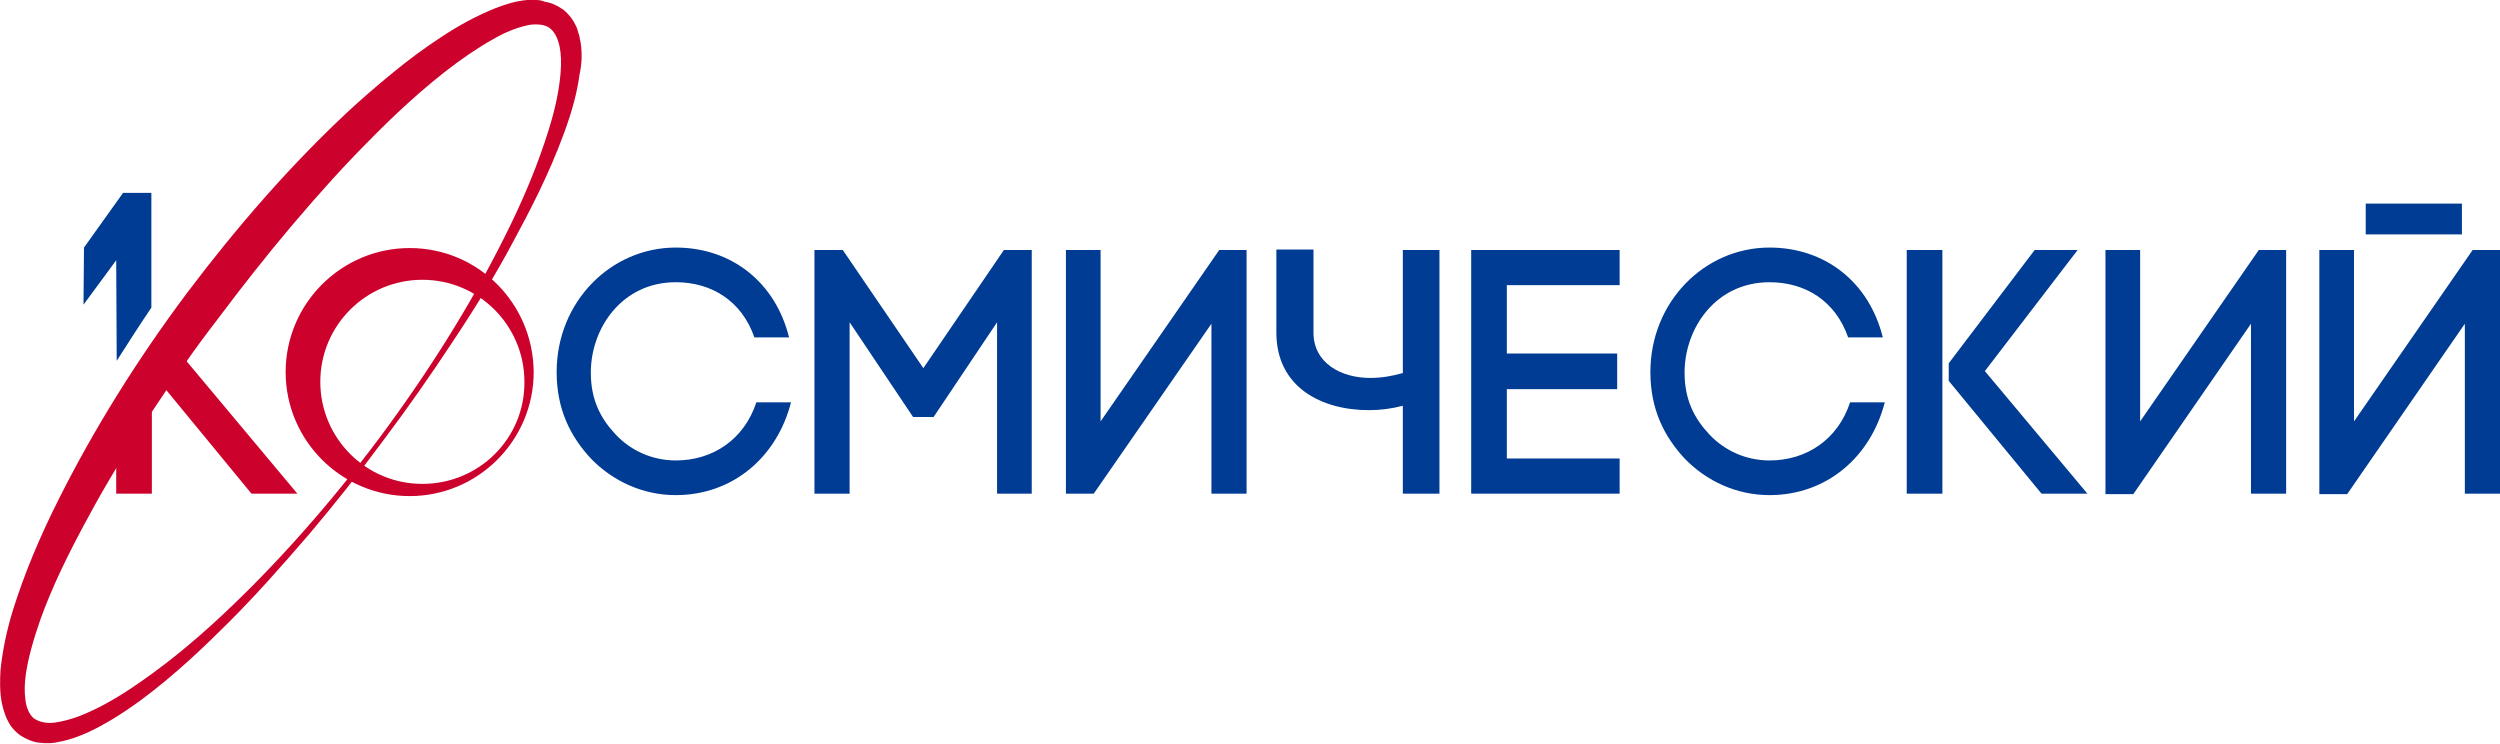
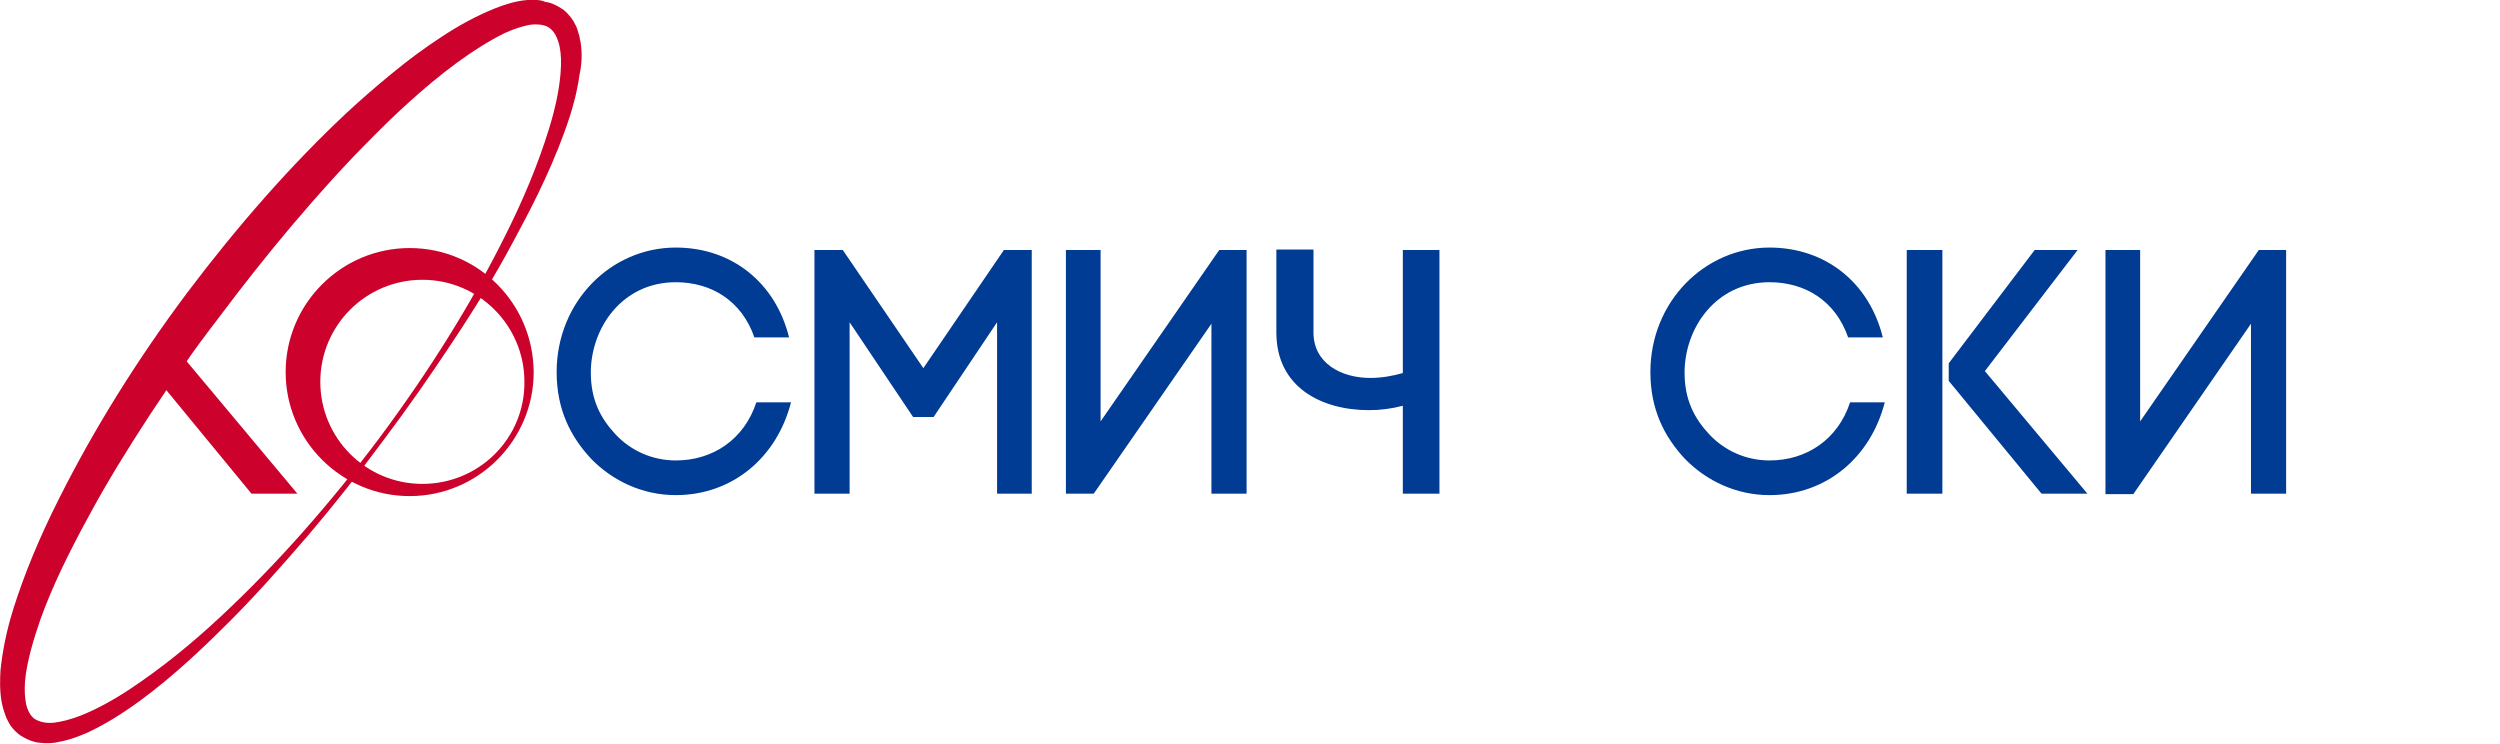
<svg xmlns="http://www.w3.org/2000/svg" version="1.1" id="Слой_1" x="0px" y="0px" viewBox="0 0 512 152.3" style="enable-background:new 0 0 512 152.3;" xml:space="preserve">
  <style type="text/css">
	.st0{fill:#003B94;}
	.st1{fill:#CC022C;}
</style>
  <g>
-     <path class="st0" d="M504.8,101.1V66.3l-24.1,34.9H475v-50h7.1v35.1l24.3-35.1h5.6v49.9C512,101.1,504.8,101.1,504.8,101.1z    M504.2,41.7V48h-19.7v-6.3H504.2z" />
    <path class="st0" d="M138.4,50.7c11.4,0,20.4,7.1,23.2,18.4h-7.1c-2.6-7.5-8.8-11.3-16.1-11.3c-11.1,0-17.4,9.5-17.4,18.5   c0,5.6,2,9.4,5.1,12.7c3.1,3.3,7.5,5.3,12.3,5.3c7.6,0,14-4.3,16.5-11.9h7.1c-2.9,11.3-12,19-23.6,19c-6.8,0-12.9-2.9-17.3-7.4   c-4.3-4.6-7.1-10.2-7.1-17.8C114,61.8,125.1,50.7,138.4,50.7z" />
    <path class="st0" d="M174,101.1h-7.2V51.2h5.8l16.5,24.2l16.5-24.2h5.7v49.9h-7.1V66l-13,19.4H187L174,66V101.1z" />
    <path class="st0" d="M248.1,101.1V66.3L224,101.1h-5.7V51.2h7.1v35.1l24.3-35.1h5.6v49.9C255.3,101.1,248.1,101.1,248.1,101.1z" />
    <path class="st0" d="M294.8,101.1h-7.5v-18c-2.3,0.6-4.6,0.9-6.9,0.9c-9.8,0-19-4.7-19-15.9v-17h7.6v17c0,6.3,5.7,9.3,11.6,9.3   c2.4,0,4.6-0.4,6.7-1V51.2h7.5L294.8,101.1L294.8,101.1z" />
-     <path class="st0" d="M308.5,93.9h23.2v7.2h-30.4V51.2h30.4v7.2h-23.1v14h22.6v7.3h-22.6v14.2H308.5z" />
    <path class="st0" d="M362.4,50.7c11.4,0,20.4,7.1,23.2,18.4h-7.1c-2.6-7.5-8.8-11.3-16.1-11.3c-11.1,0-17.4,9.5-17.4,18.5   c0,5.6,2,9.4,5.1,12.7c3.1,3.3,7.5,5.3,12.3,5.3c7.6,0,14-4.3,16.5-11.9h7.1c-2.9,11.3-12,19-23.6,19c-6.8,0-12.9-2.9-17.3-7.4   c-4.3-4.6-7.1-10.2-7.1-17.8C338,61.8,349.1,50.7,362.4,50.7z" />
    <path class="st0" d="M397.8,51.2v49.9h-7.3V51.2H397.8z M399.1,74.4l17.6-23.2h8.8l-19,24.8l21,25.1h-9.4l-19-23.1V74.4z" />
    <path class="st0" d="M461,101.1V66.3l-24.1,34.9h-5.7v-50h7.1v35.1l24.3-35.1h5.6v49.9C468.2,101.1,461,101.1,461,101.1z" />
-     <polygon class="st1" points="31.1,79.5 31.1,101.1 23.8,101.1 23.8,86.7  " />
    <polygon class="st1" points="32.5,74.4 37.9,73.6 60.9,101.1 51.5,101.1 32.5,78  " />
    <path class="st1" d="M83.9,50.8c-14,0-25.4,11.4-25.4,25.4s11.4,25.4,25.4,25.4s25.4-11.4,25.4-25.4   C109.2,62.1,97.9,50.8,83.9,50.8z M86.5,99.1c-11.6,0-20.9-9.4-20.9-20.9c0-11.6,9.4-20.9,20.9-20.9c11.6,0,20.9,9.4,20.9,20.9   C107.5,89.8,98.1,99.1,86.5,99.1z" />
    <path class="st1" d="M118.9,8.6l-0.1-0.4c-0.1-0.4-0.1-0.9-0.3-1.3c-0.2-0.6-0.3-1.2-0.6-1.7c-0.5-1.1-1.3-2.2-2.5-3.2   c-1.3-0.9-2.6-1.5-3.7-1.6C111,0.1,110.4,0,109.8,0c-0.5,0-1,0-1.4,0H108c-2.5,0.2-4.8,1-6.6,1.7c-3.7,1.5-7.3,3.4-11.2,6   c-3.2,2.1-6.5,4.5-10,7.4c-3.3,2.7-6.4,5.4-9.3,8.1C59.6,33.8,48.7,46.2,38.3,60c-10.4,13.9-19.1,28-26.1,41.9   C8.1,110,5,117.5,2.7,124.8c-1.4,4.5-2.2,8.6-2.6,12.5c-0.1,1.8-0.2,4.3,0.3,6.8l0.1,0.4c0.1,0.4,0.2,0.9,0.4,1.4   c0.2,0.6,0.4,1.2,0.7,1.7c0.5,1.1,1.4,2.2,2.7,3.1c1.3,0.8,2.6,1.3,3.7,1.4c0.7,0.1,1.3,0.1,1.9,0.1c0.1,0,0.1,0,0.2,0   c0.4,0,0.8-0.1,1.2-0.1l0.4-0.1c2.5-0.4,4.7-1.3,6.3-2c3.4-1.6,6.7-3.6,10.7-6.5c7.2-5.3,13.6-11.5,18.3-16.2   c5.1-5.1,10.3-10.9,16.4-18c5-5.9,10-12.2,15.1-19.1l0,0c5.2-6.9,9.7-13.4,14-19.9c5.2-7.8,9.2-14.4,12.6-20.8   c3.2-5.9,7.3-13.7,10.4-22.2c1.7-4.6,2.7-8.4,3.2-12.1C119.1,13.5,119.3,11.1,118.9,8.6z M77.7,89.7c-10.2,13.6-21,25.8-32.1,36.2   c-6.4,6-12.5,10.9-18.8,15.1c-3.6,2.4-7.1,4.3-10.4,5.6c-2.1,0.8-3.8,1.2-5.3,1.4c-1.8,0.2-3.2-0.2-4.2-0.9   c-0.9-0.8-1.5-2.1-1.7-3.8C5,141.8,5,140.1,5.3,138c0.5-3.3,1.5-6.9,3-11.2c2.3-6.4,5.5-13.1,10.1-21.5c3.4-6.3,7.5-13,12.4-20.5   c2-3,4.1-6.2,6.8-9.9c2.3-3.4,4.8-6.7,7.1-9.7c5.1-6.8,10-13,14.9-18.8c6-7.1,11.2-12.8,16.1-17.7C80.3,24,86.6,18,93.5,12.9   c3.7-2.7,6.8-4.6,9.8-6.1c2-0.9,3.6-1.4,5.1-1.7c0.5-0.1,1-0.1,1.4-0.1c1.1,0,2,0.2,2.7,0.7c1,0.7,1.7,2,2.1,3.8   c0.3,1.5,0.4,3.2,0.2,5.5c-0.3,3.6-1.1,7.3-2.4,11.5c-2.2,7.1-5.2,14.4-9.2,22.3C96.5,62.2,87.9,76,77.7,89.7L77.7,89.7z" />
-     <path class="st0" d="M23.9,73.9c2.3-3.6,4.6-7.2,7.1-10.9V39.5h-5.8l-8,11.2l-0.1,11.7l6.7-9.1L23.9,73.9z" />
  </g>
</svg>